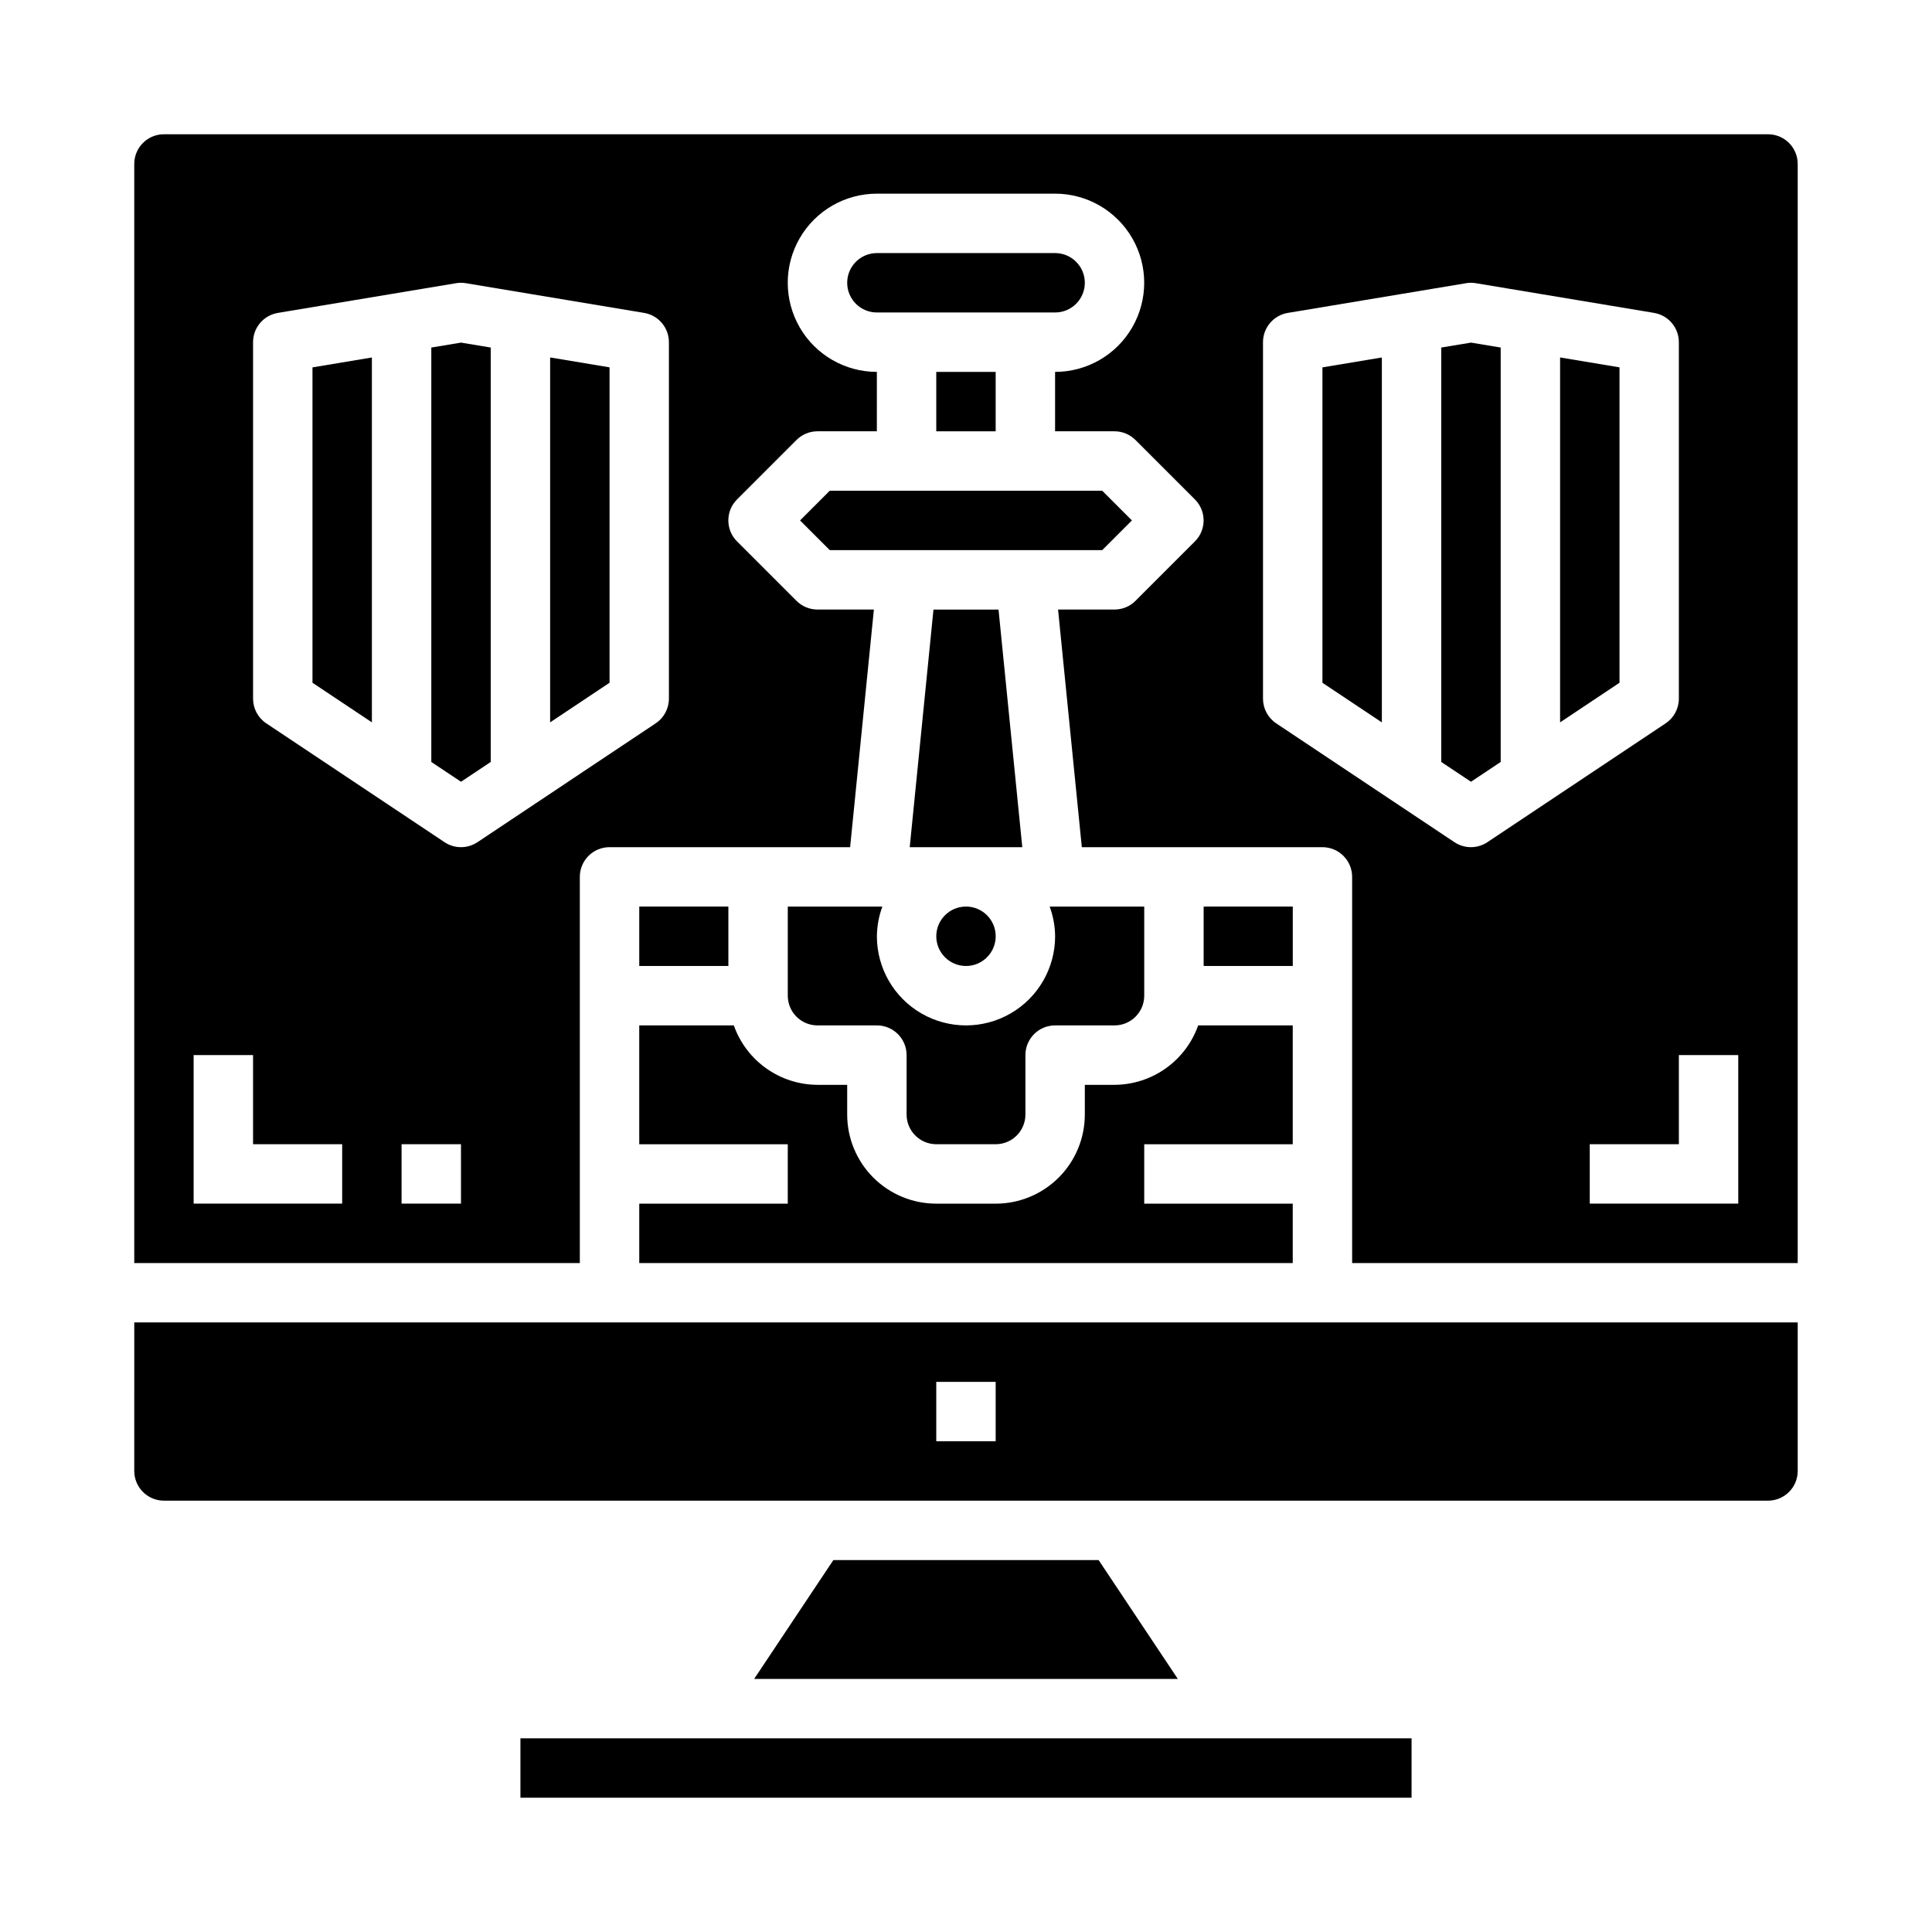
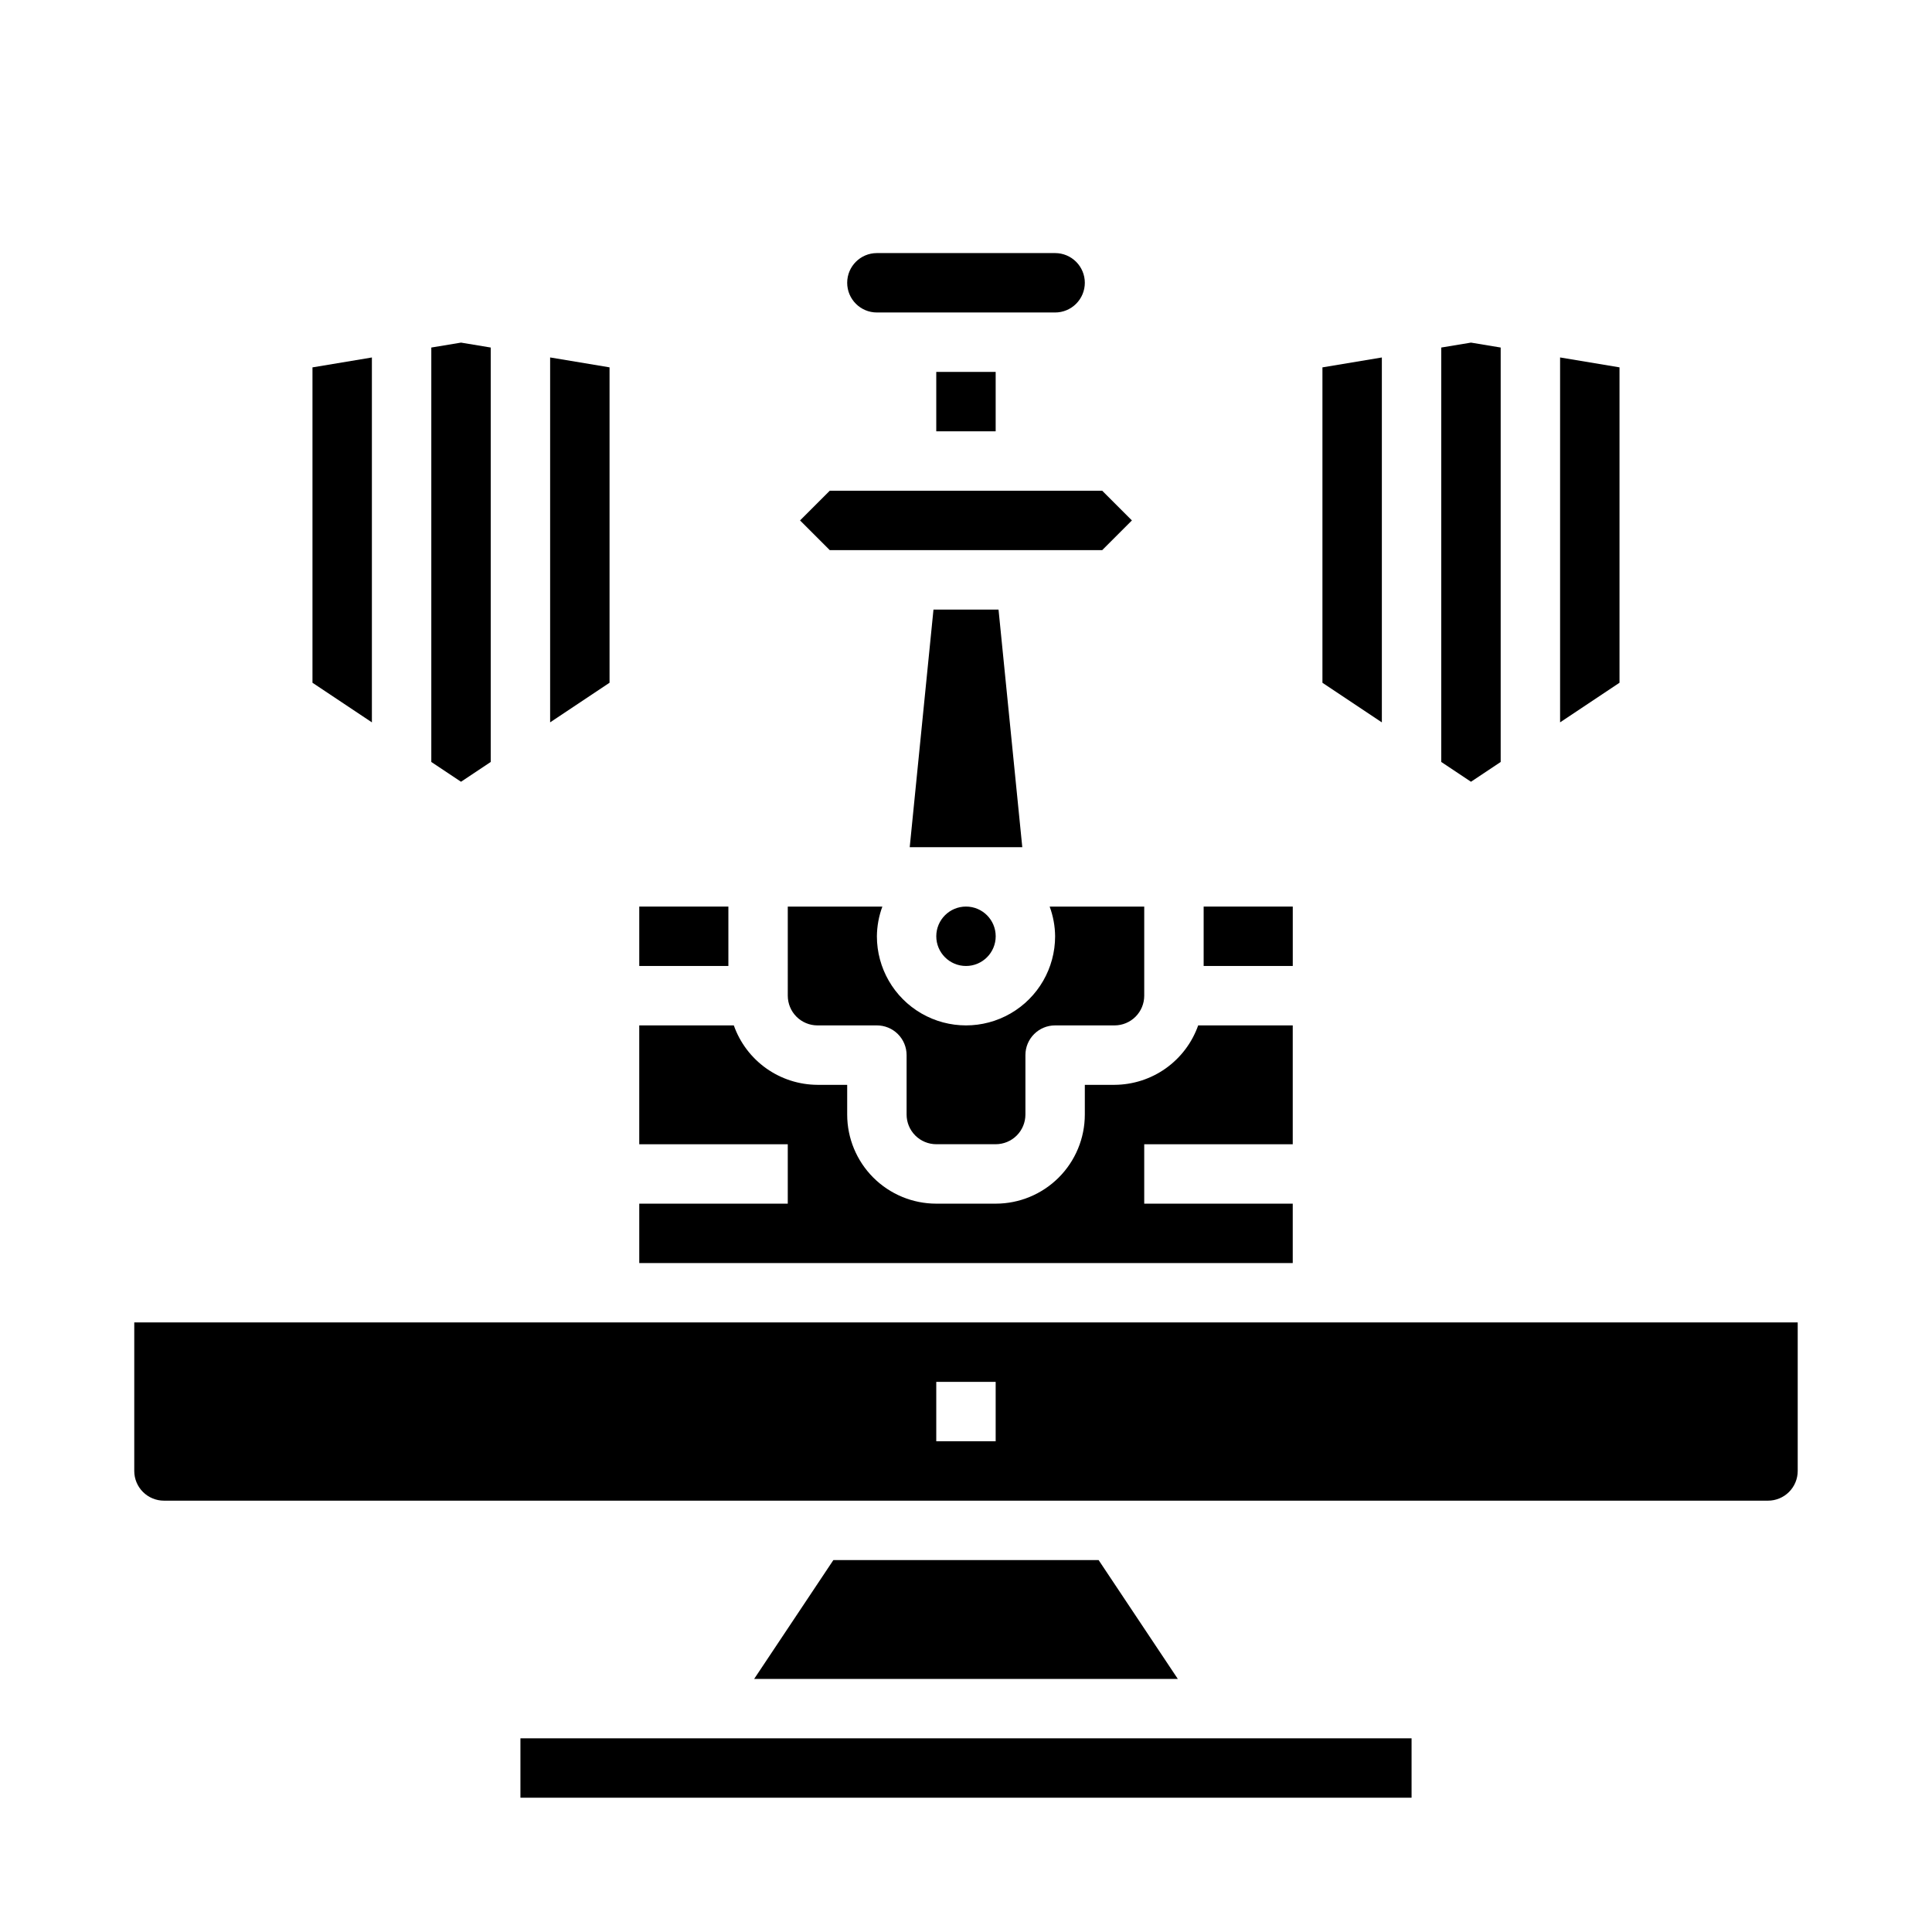
<svg xmlns="http://www.w3.org/2000/svg" fill="#000000" width="800px" height="800px" version="1.1" viewBox="144 144 512 512">
  <g>
    <path d="m408.62 305.54h-17.238l-6.297 62.977h29.832z" />
    <path d="m356.02 281.92 7.875 7.871h72.203l7.871-7.871-7.871-7.871h-72.203z" />
    <path d="m462.98 384.25h23.617v15.742h-23.617z" />
    <path d="m407.87 392.12c0 4.348-3.523 7.875-7.871 7.875s-7.875-3.527-7.875-7.875 3.527-7.871 7.875-7.871 7.871 3.523 7.871 7.871" />
    <path d="m392.12 242.56h15.742v15.742h-15.742z" />
    <path d="m352.77 407.87c0 2.086 0.832 4.09 2.305 5.566 1.477 1.477 3.481 2.305 5.566 2.305h15.746c2.086 0 4.09 0.828 5.566 2.305 1.477 1.477 2.305 3.481 2.305 5.566v15.746c0 2.086 0.828 4.09 2.305 5.566 1.477 1.477 3.481 2.305 5.566 2.305h15.746c2.086 0 4.09-0.828 5.566-2.305 1.477-1.477 2.305-3.481 2.305-5.566v-15.746c0-4.348 3.523-7.871 7.871-7.871h15.746c2.086 0 4.09-0.828 5.566-2.305 1.477-1.477 2.305-3.481 2.305-5.566v-23.617h-25.062c0.93 2.523 1.422 5.184 1.445 7.871 0 8.438-4.5 16.234-11.809 20.453-7.305 4.219-16.309 4.219-23.613 0-7.309-4.219-11.809-12.016-11.809-20.453 0.027-2.688 0.516-5.348 1.449-7.871h-25.066z" />
    <path d="m313.41 462.98v15.742h173.18v-15.742h-39.359v-15.746h39.359v-31.488h-25.062c-1.625 4.59-4.625 8.562-8.594 11.383-3.965 2.816-8.707 4.34-13.574 4.363h-7.871v7.871c0 6.262-2.488 12.27-6.918 16.699-4.43 4.43-10.438 6.918-16.699 6.918h-15.746c-6.262 0-12.27-2.488-16.699-6.918-4.426-4.43-6.914-10.438-6.914-16.699v-7.871h-7.875c-4.867-0.023-9.605-1.547-13.574-4.363-3.969-2.82-6.969-6.793-8.59-11.383h-25.066v31.488h39.359v15.742z" />
    <path d="m431.49 218.94c0-2.086-0.832-4.09-2.309-5.566-1.477-1.477-3.477-2.305-5.566-2.305h-47.23c-4.348 0-7.871 3.523-7.871 7.871s3.523 7.871 7.871 7.871h47.23c2.09 0 4.09-0.828 5.566-2.305 1.477-1.477 2.309-3.477 2.309-5.566z" />
    <path d="m179.58 533.82c0 2.086 0.828 4.09 2.305 5.566 1.477 1.477 3.481 2.305 5.566 2.305h425.09c2.09 0 4.09-0.828 5.566-2.305s2.305-3.481 2.305-5.566v-39.363h-440.83zm212.54-23.617h15.742v15.742h-15.742z" />
    <path d="m364.85 557.44-20.988 31.488h112.27l-20.984-31.488z" />
    <path d="m313.41 384.25h23.617v15.742h-23.617z" />
    <path d="m557.44 335.43 15.746-10.496v-83.582l-15.746-2.625z" />
    <path d="m525.95 236.1v109.83l7.875 5.242 7.871-5.242v-109.83l-7.871-1.305z" />
-     <path d="m612.54 179.58h-425.09c-4.348 0-7.871 3.523-7.871 7.871v291.27h118.08v-102.34c0-4.348 3.523-7.871 7.871-7.871h63.762l6.297-62.977h-14.957c-2.086 0-4.09-0.832-5.562-2.309l-15.742-15.742h-0.004c-3.074-3.074-3.074-8.059 0-11.133l15.742-15.742h0.004c1.473-1.477 3.477-2.309 5.562-2.309h15.742l0.004-15.742c-8.438 0-16.234-4.5-20.453-11.809s-4.219-16.309 0-23.617c4.219-7.305 12.016-11.809 20.453-11.809h47.23c8.438 0 16.234 4.504 20.453 11.809 4.219 7.309 4.219 16.309 0 23.617s-12.016 11.809-20.453 11.809v15.742h15.746c2.086 0 4.09 0.832 5.566 2.309l15.742 15.742c3.074 3.074 3.074 8.059 0 11.133l-15.742 15.742c-1.477 1.477-3.481 2.309-5.566 2.309h-14.957l6.297 62.977h63.762c2.09 0 4.094 0.828 5.566 2.305 1.477 1.477 2.309 3.477 2.309 5.566v102.34h118.08v-291.27c0-2.086-0.828-4.09-2.305-5.566-1.477-1.477-3.477-2.305-5.566-2.305zm-377.86 283.39h-39.363v-39.363h15.746v23.617h23.617zm31.488 0h-15.746v-15.746h15.742zm55.105-133.82-0.004-0.004c0 2.633-1.312 5.09-3.504 6.551l-47.23 31.488c-2.644 1.766-6.094 1.766-8.738 0l-47.23-31.488c-2.191-1.461-3.504-3.918-3.504-6.551v-94.461c0-3.848 2.781-7.129 6.574-7.762l47.23-7.871v-0.004c0.859-0.148 1.738-0.148 2.598 0l47.23 7.871 0.004 0.004c3.789 0.633 6.57 3.914 6.57 7.762zm212.54 39.359c-1.555 0-3.078-0.461-4.371-1.324l-47.23-31.488c-2.191-1.461-3.504-3.918-3.504-6.551v-94.461c0-3.848 2.781-7.129 6.574-7.762l47.23-7.871v-0.004c0.859-0.148 1.738-0.148 2.598 0l47.23 7.871 0.004 0.004c3.793 0.633 6.57 3.914 6.57 7.762v94.461c0 2.633-1.312 5.09-3.5 6.551l-47.23 31.488h-0.004c-1.293 0.863-2.812 1.324-4.367 1.324zm70.848 94.465h-39.359v-15.746h23.617l-0.004-23.617h15.742z" />
    <path d="m494.46 324.94 15.746 10.496v-96.703l-15.746 2.625z" />
    <path d="m281.92 604.67h236.16v15.742h-236.16z" />
    <path d="m226.81 324.94 15.746 10.496v-96.703l-15.746 2.625z" />
    <path d="m258.3 236.1v109.83l7.875 5.242 7.871-5.242v-109.83l-7.871-1.305z" />
    <path d="m289.79 335.43 15.746-10.496v-83.582l-15.746-2.625z" />
  </g>
</svg>